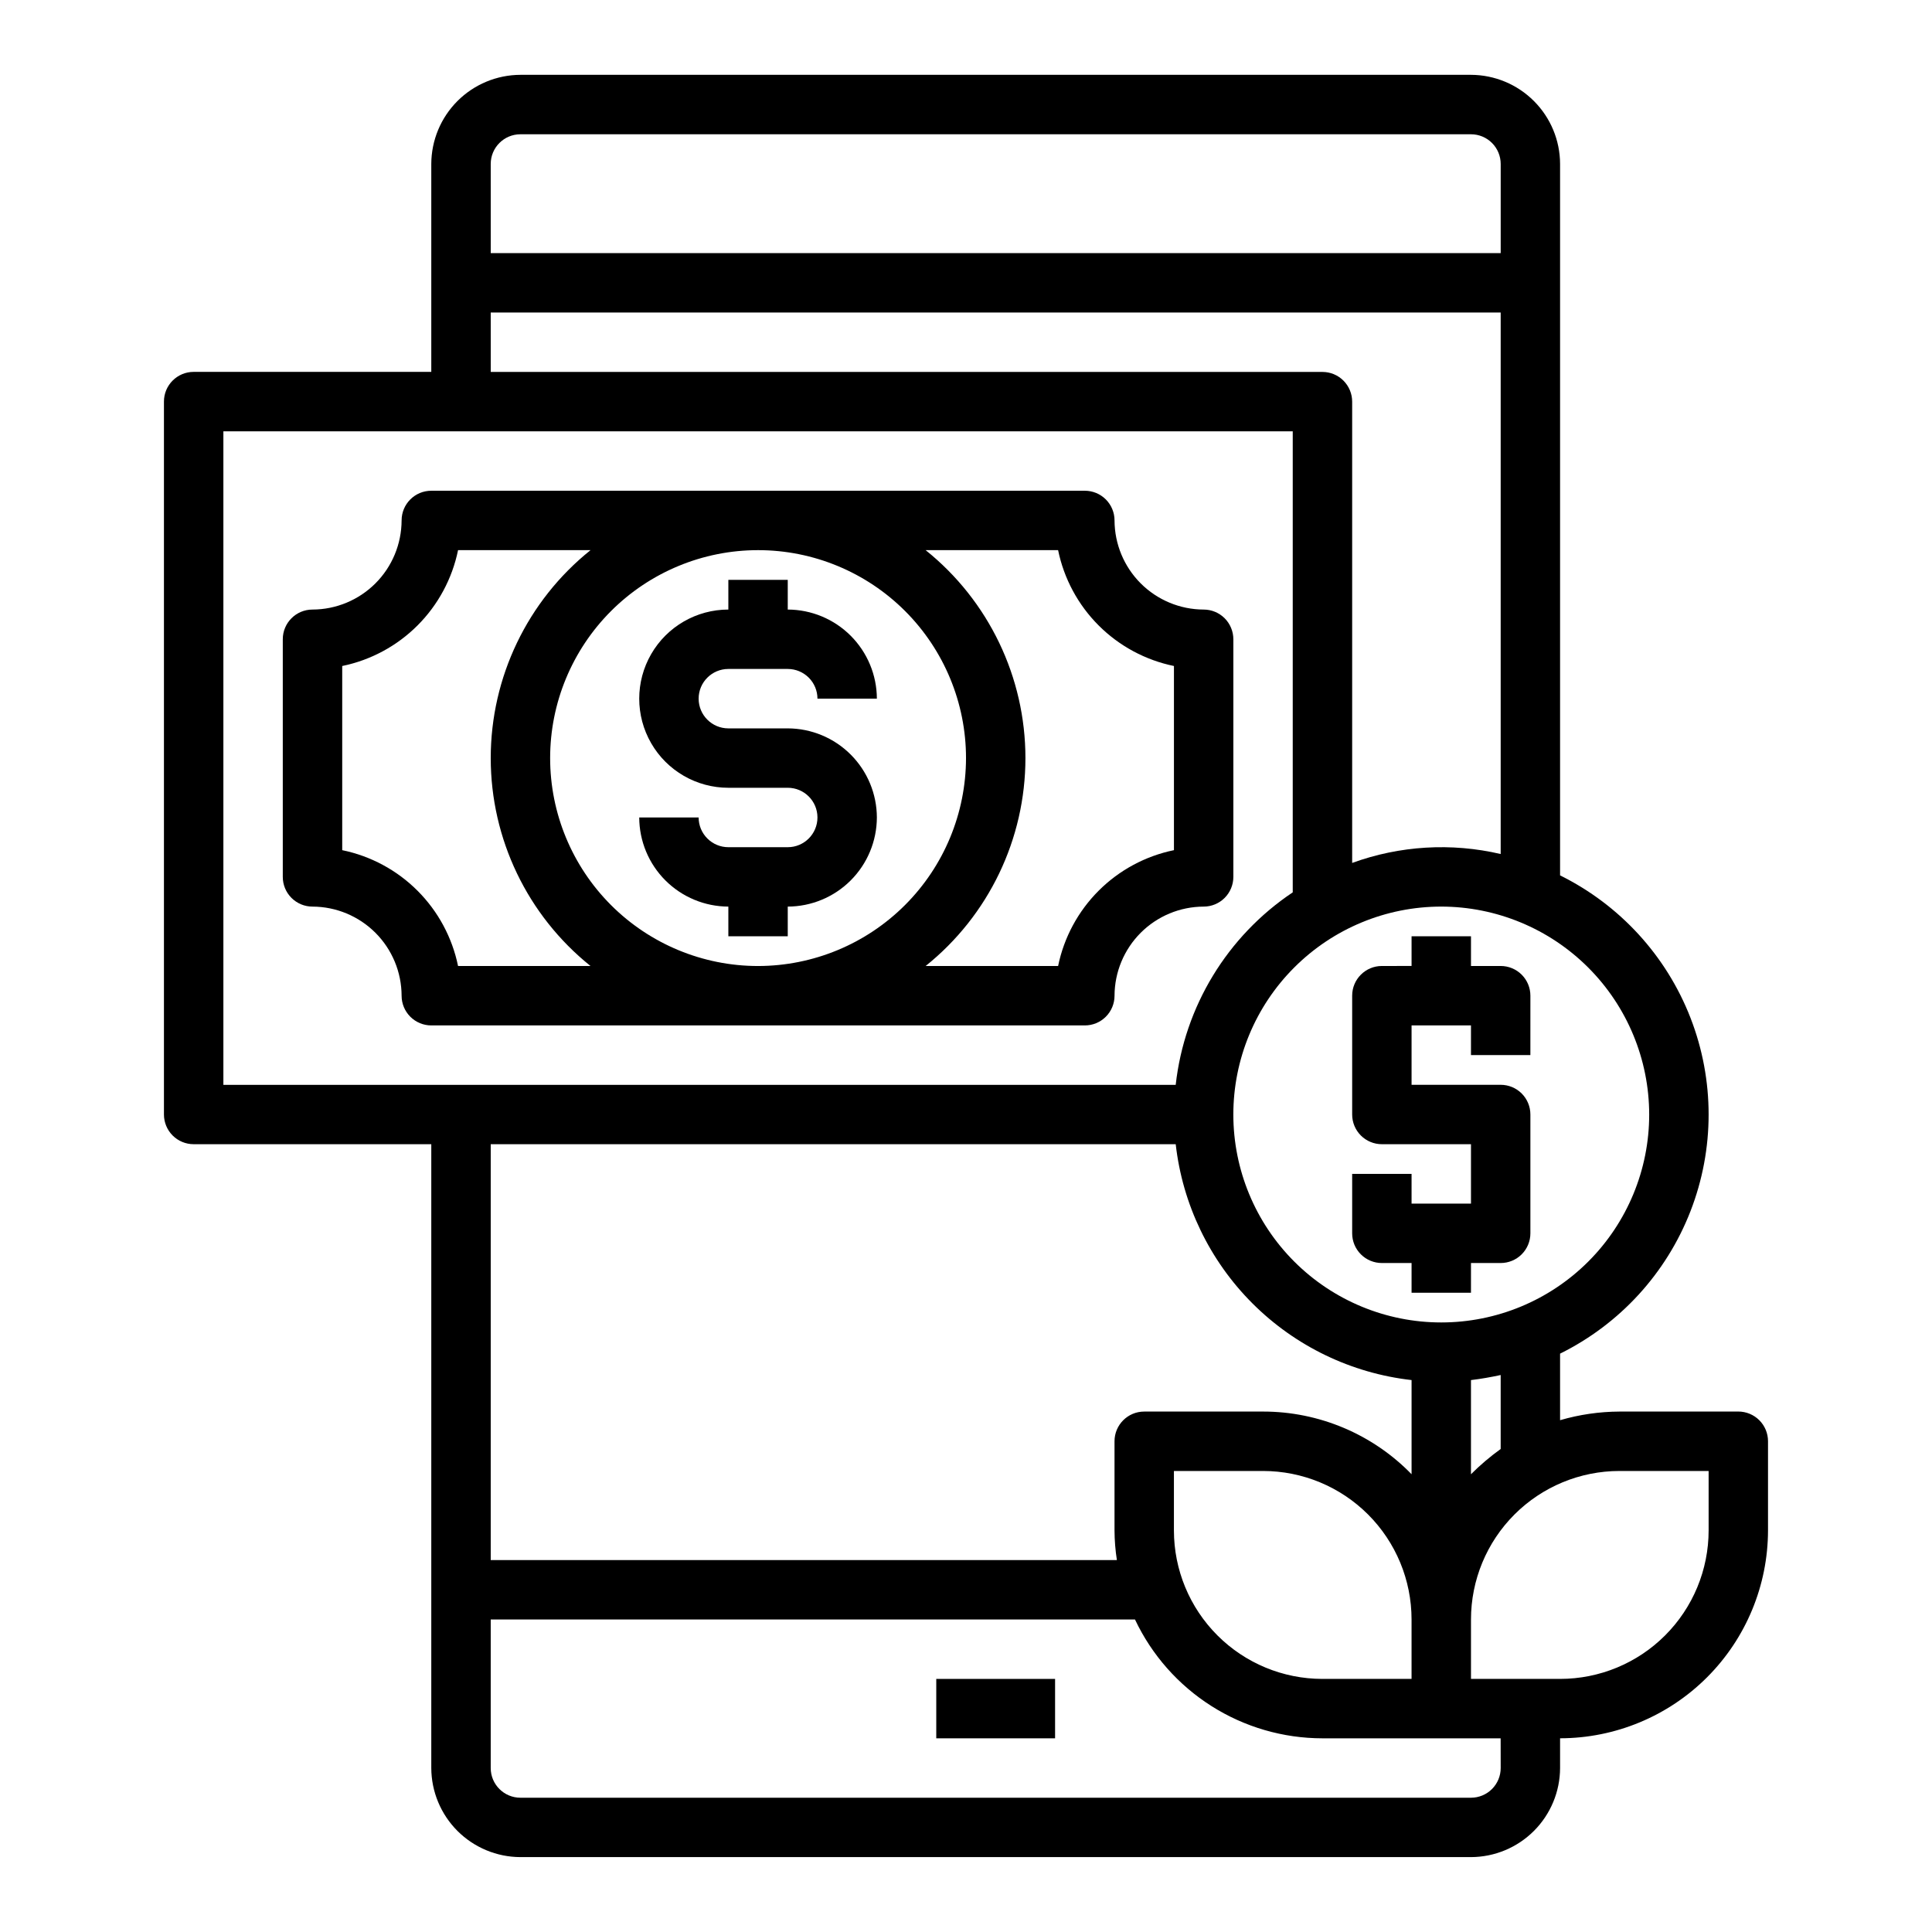
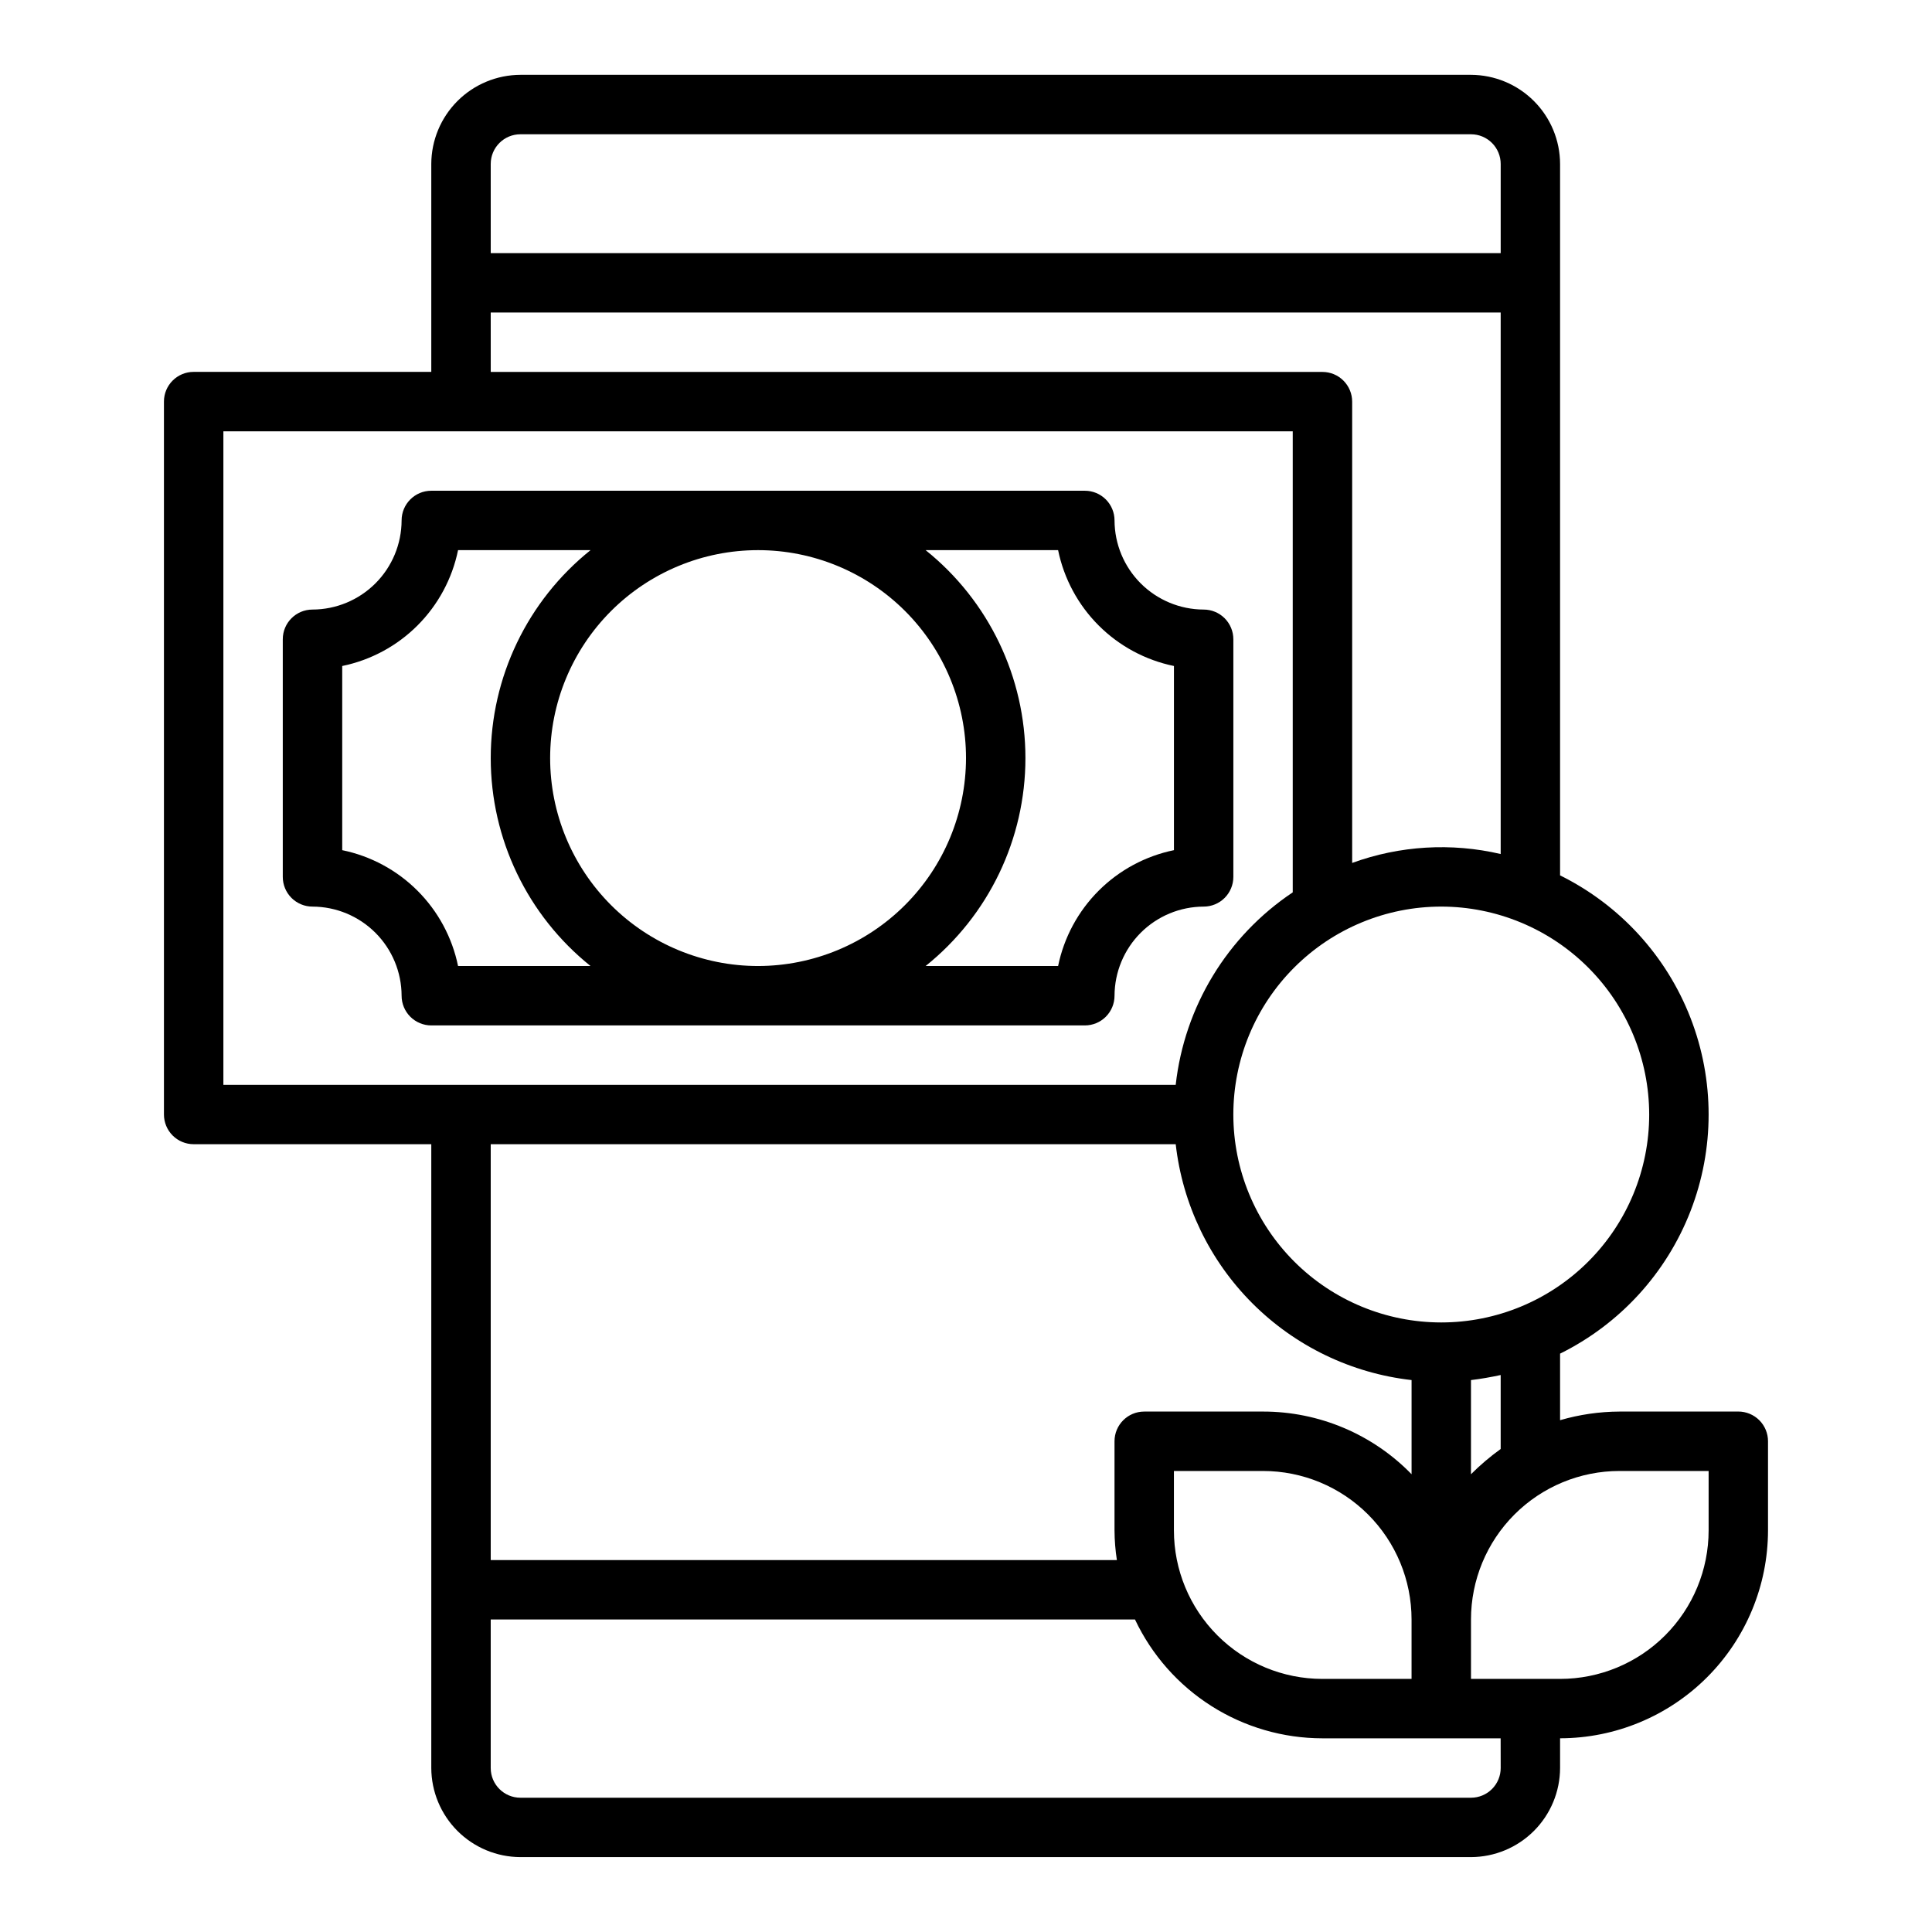
<svg xmlns="http://www.w3.org/2000/svg" fill="#000000" width="800px" height="800px" version="1.1" viewBox="144 144 512 512">
  <g>
-     <path d="m392.12 588.93h31.488v15.742h-31.488z" />
    <path d="m462.98 305.54c-6.258-0.02-12.254-2.516-16.68-6.938-4.426-4.426-6.918-10.422-6.938-16.68 0-2.086-0.832-4.09-2.305-5.566-1.477-1.477-3.481-2.305-5.566-2.305h-173.19c-4.348 0-7.871 3.523-7.871 7.871-0.02 6.258-2.512 12.254-6.938 16.68-4.426 4.422-10.422 6.918-16.68 6.938-4.348 0-7.871 3.523-7.871 7.871v62.977c0 2.086 0.828 4.09 2.305 5.566 1.477 1.477 3.481 2.305 5.566 2.305 6.258 0.02 12.254 2.512 16.68 6.938 4.426 4.426 6.918 10.422 6.938 16.68 0 2.086 0.828 4.09 2.305 5.566s3.481 2.305 5.566 2.305h173.19c2.086 0 4.09-0.828 5.566-2.305 1.473-1.477 2.305-3.481 2.305-5.566 0.02-6.258 2.512-12.254 6.938-16.68 4.426-4.426 10.422-6.918 16.68-6.938 2.086 0 4.09-0.828 5.566-2.305 1.473-1.477 2.305-3.481 2.305-5.566v-62.977c0-2.086-0.832-4.09-2.305-5.566-1.477-1.477-3.481-2.305-5.566-2.305zm-197.59 94.465c-1.551-7.562-5.289-14.5-10.746-19.957s-12.395-9.191-19.953-10.746v-48.805c7.559-1.555 14.496-5.289 19.953-10.746 5.457-5.457 9.195-12.395 10.746-19.957h35.109c-16.719 13.406-26.449 33.676-26.449 55.105 0 21.43 9.73 41.699 26.449 55.105zm79.508 0c-14.613 0-28.629-5.809-38.965-16.141-10.332-10.336-16.141-24.352-16.141-38.965s5.809-28.629 16.141-38.965c10.336-10.332 24.352-16.141 38.965-16.141s28.629 5.809 38.965 16.141c10.332 10.336 16.141 24.352 16.141 38.965-0.02 14.609-5.828 28.617-16.16 38.945-10.328 10.332-24.336 16.141-38.945 16.16zm110.21-30.699v-0.004c-7.559 1.555-14.496 5.289-19.953 10.746-5.457 5.457-9.195 12.395-10.746 19.957h-35.109c16.719-13.406 26.449-33.676 26.449-55.105 0-21.43-9.73-41.699-26.449-55.105h35.109c1.551 7.562 5.289 14.5 10.746 19.957 5.457 5.457 12.395 9.191 19.953 10.746z" />
-     <path d="m518.08 392.12v7.871l-7.871 0.004c-4.348 0-7.871 3.523-7.871 7.871v31.488c0 2.086 0.828 4.09 2.305 5.566 1.477 1.477 3.477 2.305 5.566 2.305h23.617v15.742l-15.746 0.004v-7.875h-15.742v15.746c0 2.086 0.828 4.09 2.305 5.566 1.477 1.477 3.477 2.305 5.566 2.305h7.871v7.871h15.742l0.004-7.871h7.871c2.086 0 4.09-0.828 5.566-2.305 1.477-1.477 2.305-3.481 2.305-5.566v-31.488c0-2.09-0.828-4.09-2.305-5.566-1.477-1.477-3.481-2.305-5.566-2.305h-23.617v-15.746h15.742v7.871h15.742l0.004-15.742c0-2.09-0.828-4.09-2.305-5.566-1.477-1.477-3.481-2.305-5.566-2.305h-7.871v-7.875z" />
    <path d="m604.67 518.08h-31.488c-5.328 0.023-10.629 0.793-15.746 2.285v-17.637c15.836-7.828 28.168-21.301 34.566-37.77 6.398-16.465 6.398-34.73 0-51.199-6.398-16.465-18.73-29.941-34.566-37.77v-188.54c-0.016-6.258-2.512-12.254-6.938-16.676-4.422-4.426-10.418-6.922-16.676-6.941h-251.91c-6.258 0.02-12.254 2.516-16.68 6.941-4.422 4.422-6.918 10.418-6.938 16.676v55.105h-62.977c-4.348 0-7.871 3.523-7.871 7.871v188.93c0 2.086 0.832 4.09 2.305 5.566 1.477 1.477 3.481 2.305 5.566 2.305h62.977v165.31c0.02 6.258 2.516 12.254 6.938 16.68 4.426 4.422 10.422 6.918 16.68 6.938h251.91c6.258-0.02 12.254-2.516 16.676-6.938 4.426-4.426 6.922-10.422 6.938-16.68v-7.871c14.609-0.016 28.617-5.828 38.949-16.16 10.328-10.328 16.141-24.336 16.156-38.945v-23.617c0-2.086-0.828-4.09-2.305-5.566-1.477-1.473-3.481-2.305-5.566-2.305zm-23.617-78.719c0 14.613-5.805 28.629-16.141 38.965-10.332 10.332-24.348 16.137-38.965 16.137-14.613 0-28.629-5.805-38.961-16.137-10.336-10.336-16.141-24.352-16.141-38.965 0-14.617 5.805-28.633 16.141-38.965 10.332-10.336 24.348-16.141 38.961-16.141 14.609 0.016 28.617 5.828 38.949 16.16 10.328 10.328 16.141 24.336 16.156 38.945zm-39.359 69.039v19.602-0.004c-2.801 2.016-5.434 4.254-7.871 6.691v-24.953c2.676-0.316 5.273-0.785 7.871-1.34zm-62.977 9.68h-31.488c-4.348 0-7.871 3.523-7.871 7.871v23.617c0.012 2.637 0.223 5.269 0.629 7.871h-165.94v-110.21h181.53c1.809 15.953 8.977 30.82 20.328 42.176 11.355 11.352 26.223 18.52 42.176 20.328v24.953c-10.336-10.625-24.535-16.617-39.359-16.609zm39.359 55.105v15.742h-23.617c-10.438 0-20.449-4.144-27.828-11.527-7.383-7.383-11.531-17.391-11.531-27.832v-15.742h23.617c10.438 0 20.449 4.144 27.832 11.527 7.383 7.383 11.527 17.391 11.527 27.832zm-244.03-385.73c0-4.348 3.523-7.871 7.871-7.871h251.91c2.086 0 4.09 0.828 5.566 2.305 1.477 1.477 2.305 3.481 2.305 5.566v23.617h-267.65zm0 39.359h267.65v143.51c-13.07-3.051-26.75-2.231-39.359 2.363v-122.25c0-2.086-0.832-4.09-2.309-5.566-1.473-1.477-3.477-2.305-5.566-2.305h-220.41zm-70.848 204.68v-173.19h283.39v122.18c-17.352 11.602-28.699 30.266-31.016 51.012zm338.5 181.05c0 2.09-0.828 4.09-2.305 5.566s-3.481 2.305-5.566 2.305h-251.91c-4.348 0-7.871-3.523-7.871-7.871v-39.359h170.74c4.449 9.414 11.48 17.371 20.273 22.945 8.793 5.574 18.988 8.535 29.398 8.543h47.23zm55.105-62.977c0 10.441-4.148 20.449-11.531 27.832-7.379 7.383-17.391 11.527-27.832 11.527h-23.613v-15.742c0-10.441 4.144-20.449 11.527-27.832 7.383-7.383 17.391-11.527 27.832-11.527h23.617z" />
-     <path d="m376.38 360.64c-0.02 6.258-2.512 12.254-6.938 16.68-4.426 4.426-10.422 6.918-16.68 6.938v7.871h-15.742v-7.871c-6.258-0.02-12.254-2.512-16.68-6.938-4.426-4.426-6.918-10.422-6.938-16.68h15.742c0 2.09 0.832 4.09 2.309 5.566 1.477 1.477 3.477 2.309 5.566 2.309h15.742c4.348 0 7.871-3.527 7.871-7.875 0-4.348-3.523-7.871-7.871-7.871h-15.742c-8.438 0-16.234-4.5-20.453-11.809-4.219-7.305-4.219-16.309 0-23.613 4.219-7.309 12.016-11.809 20.453-11.809v-7.871h15.742v7.871c6.258 0.02 12.254 2.512 16.68 6.938 4.426 4.426 6.918 10.422 6.938 16.676h-15.746c0-2.086-0.828-4.09-2.305-5.566-1.477-1.473-3.477-2.305-5.566-2.305h-15.742c-4.348 0-7.875 3.523-7.875 7.871 0 4.348 3.527 7.875 7.875 7.875h15.742c6.258 0.016 12.254 2.512 16.68 6.938 4.426 4.426 6.918 10.418 6.938 16.676z" />
  </g>
</svg>